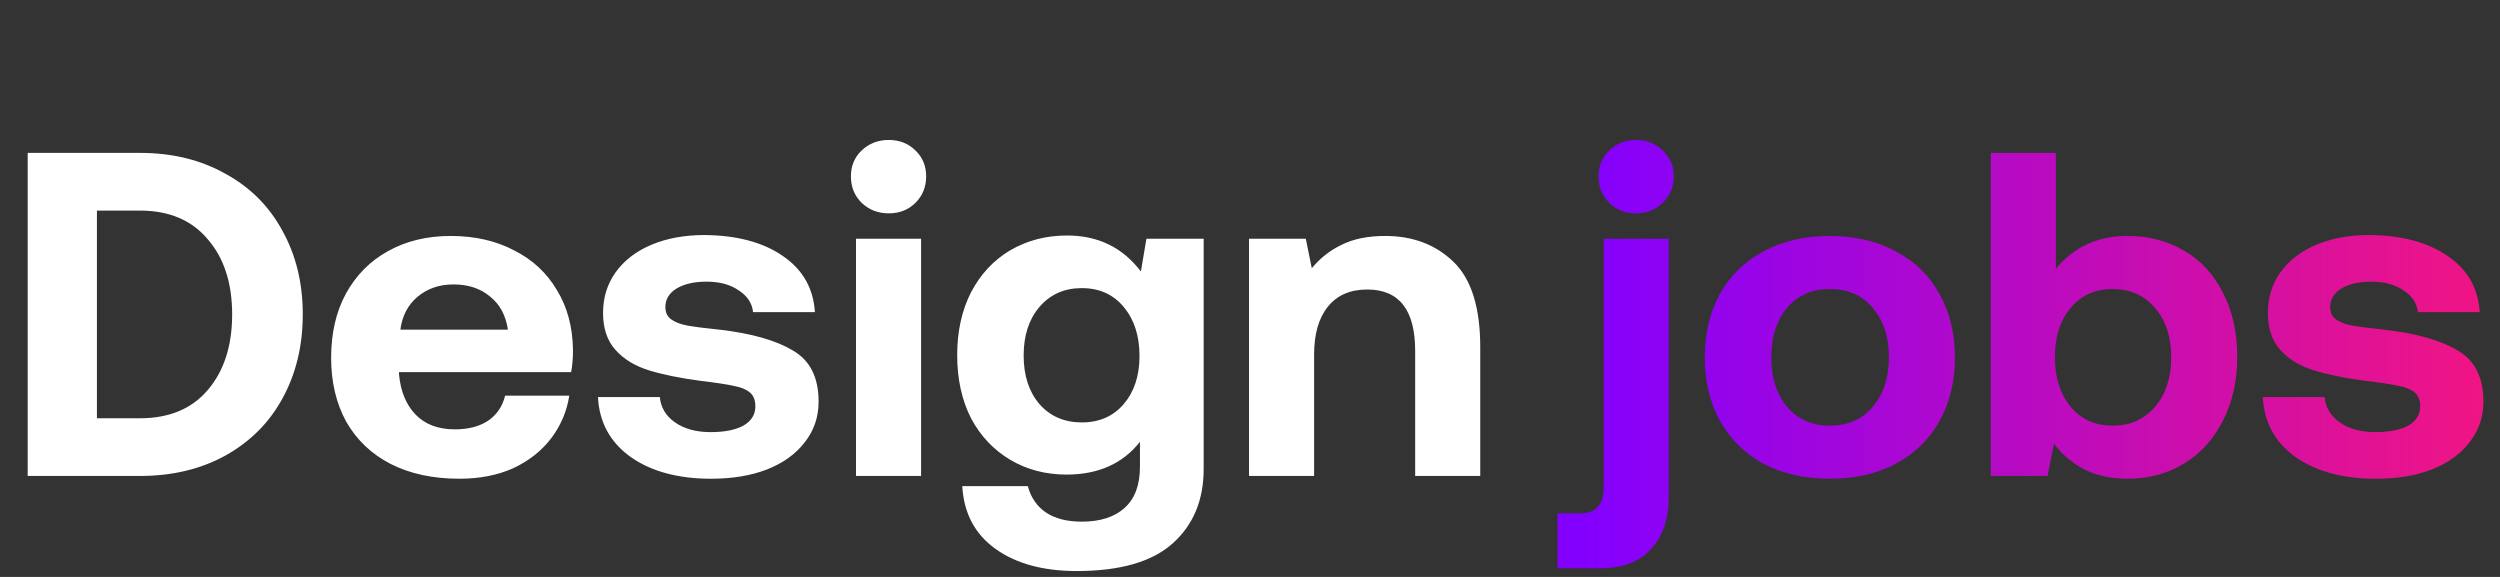
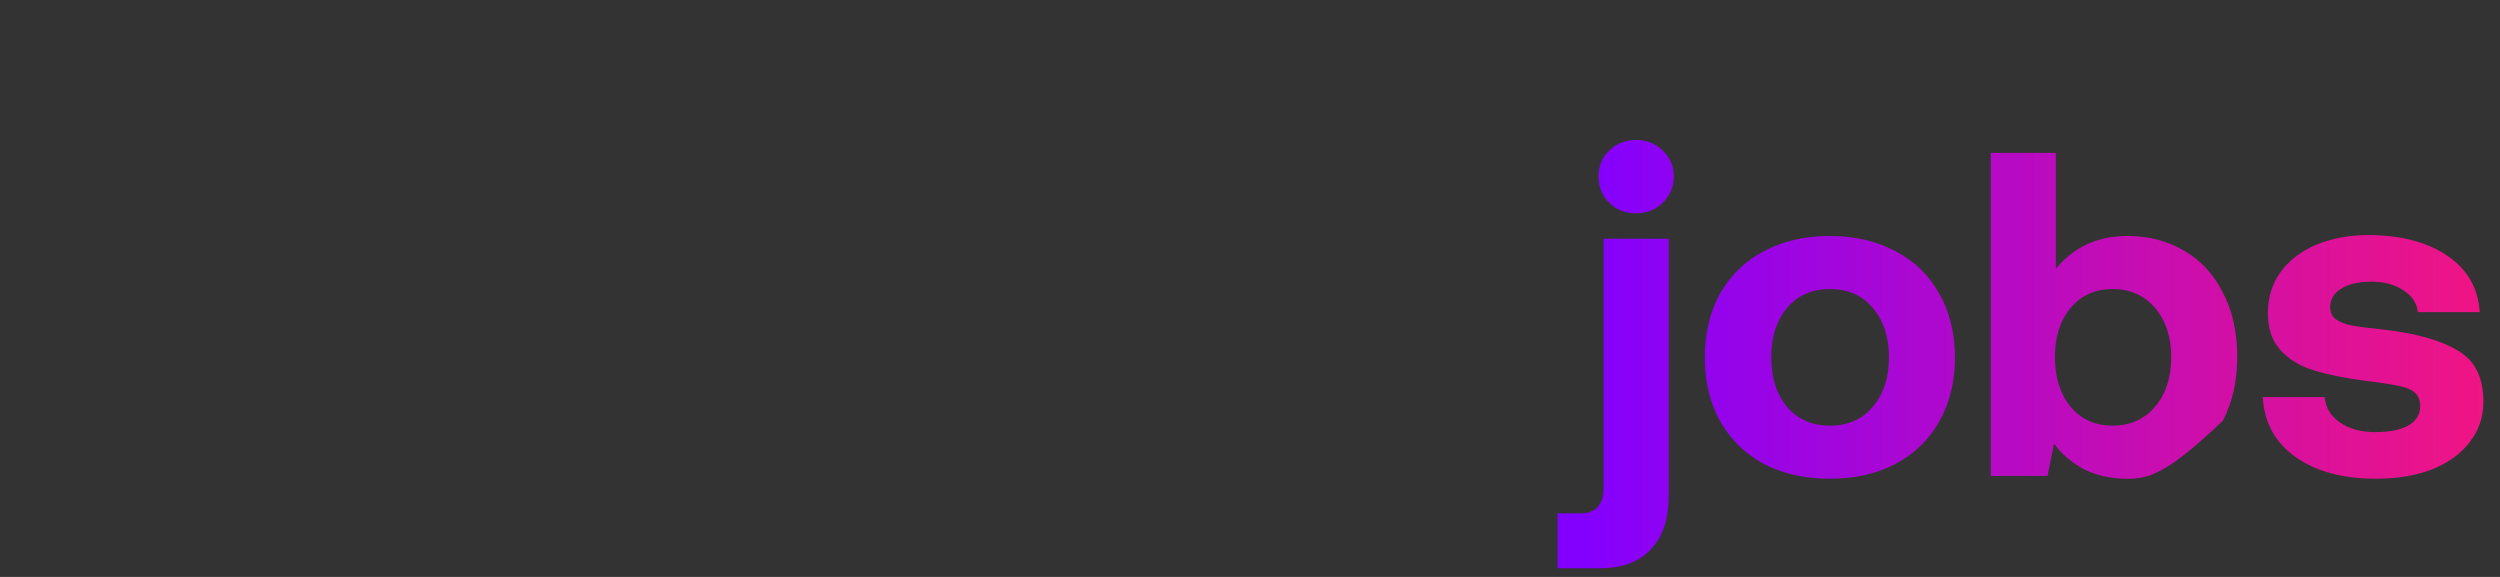
<svg xmlns="http://www.w3.org/2000/svg" width="130" height="30" viewBox="0 0 130 30" fill="none">
  <rect x="0" y="0" width="130" height="30" fill="#333333" stroke="none" />
-   <path d="M1.44 7.95H7.272C8.952 7.95 10.432 8.31 11.712 9.03C13.008 9.734 14 10.726 14.688 12.006C15.392 13.27 15.744 14.718 15.744 16.35C15.744 17.982 15.392 19.438 14.688 20.718C14 21.982 13.008 22.974 11.712 23.694C10.432 24.398 8.952 24.75 7.272 24.75H1.44V7.95ZM7.272 21.75C8.792 21.75 9.968 21.262 10.8 20.286C11.648 19.294 12.072 17.982 12.072 16.35C12.072 14.718 11.648 13.414 10.8 12.438C9.968 11.446 8.792 10.95 7.272 10.95H5.04V21.75H7.272ZM17.219 18.606C17.219 17.326 17.475 16.214 17.987 15.27C18.515 14.31 19.243 13.574 20.171 13.062C21.115 12.534 22.203 12.27 23.435 12.27C24.683 12.27 25.779 12.518 26.723 13.014C27.683 13.494 28.427 14.182 28.955 15.078C29.499 15.958 29.779 16.998 29.795 18.198C29.795 18.63 29.763 19.014 29.699 19.35H20.747V19.446C20.827 20.342 21.115 21.046 21.611 21.558C22.107 22.07 22.787 22.326 23.651 22.326C24.339 22.326 24.907 22.182 25.355 21.894C25.819 21.59 26.123 21.15 26.267 20.574H29.603C29.475 21.39 29.163 22.126 28.667 22.782C28.171 23.438 27.515 23.958 26.699 24.342C25.883 24.71 24.947 24.894 23.891 24.894C22.515 24.894 21.323 24.638 20.315 24.126C19.323 23.614 18.555 22.886 18.011 21.942C17.483 20.982 17.219 19.87 17.219 18.606ZM26.411 17.142C26.299 16.39 25.987 15.814 25.475 15.414C24.979 14.998 24.347 14.79 23.579 14.79C22.843 14.79 22.219 15.006 21.707 15.438C21.211 15.854 20.915 16.422 20.819 17.142H26.411ZM34.311 20.646C34.359 21.19 34.623 21.63 35.103 21.966C35.583 22.302 36.199 22.47 36.951 22.47C37.671 22.47 38.239 22.358 38.655 22.134C39.071 21.894 39.279 21.558 39.279 21.126C39.279 20.806 39.183 20.566 38.991 20.406C38.799 20.246 38.527 20.134 38.175 20.07C37.823 19.99 37.247 19.902 36.447 19.806C35.359 19.662 34.455 19.478 33.735 19.254C33.015 19.03 32.439 18.678 32.007 18.198C31.575 17.718 31.359 17.078 31.359 16.278C31.359 15.478 31.575 14.774 32.007 14.166C32.455 13.542 33.079 13.062 33.879 12.726C34.679 12.39 35.599 12.222 36.639 12.222C38.319 12.238 39.671 12.598 40.695 13.302C41.735 14.006 42.295 14.982 42.375 16.23H39.159C39.111 15.766 38.863 15.39 38.415 15.102C37.983 14.798 37.423 14.646 36.735 14.646C36.095 14.646 35.575 14.766 35.175 15.006C34.791 15.246 34.599 15.566 34.599 15.966C34.599 16.254 34.703 16.47 34.911 16.614C35.119 16.758 35.391 16.862 35.727 16.926C36.063 16.99 36.623 17.062 37.407 17.142C39.071 17.334 40.343 17.694 41.223 18.222C42.119 18.734 42.567 19.622 42.567 20.886C42.567 21.686 42.327 22.39 41.847 22.998C41.383 23.606 40.727 24.078 39.879 24.414C39.047 24.734 38.079 24.894 36.975 24.894C35.263 24.894 33.871 24.518 32.799 23.766C31.727 22.998 31.159 21.958 31.095 20.646H34.311ZM46.216 7.278C46.776 7.278 47.24 7.462 47.608 7.83C47.976 8.182 48.16 8.63 48.16 9.174C48.16 9.718 47.976 10.174 47.608 10.542C47.24 10.91 46.776 11.094 46.216 11.094C45.656 11.094 45.184 10.91 44.8 10.542C44.432 10.174 44.248 9.718 44.248 9.174C44.248 8.63 44.432 8.182 44.8 7.83C45.184 7.462 45.656 7.278 46.216 7.278ZM44.512 12.414H47.896V24.75H44.512V12.414ZM62.59 12.414V24.39C62.59 26.006 62.054 27.294 60.982 28.254C59.91 29.214 58.246 29.694 55.99 29.694C54.246 29.694 52.838 29.31 51.766 28.542C50.694 27.774 50.118 26.686 50.038 25.278H53.446C53.606 25.87 53.918 26.326 54.382 26.646C54.862 26.966 55.486 27.126 56.254 27.126C57.214 27.126 57.958 26.886 58.486 26.406C59.014 25.926 59.278 25.214 59.278 24.27V22.974C58.382 24.11 57.11 24.678 55.462 24.678C54.374 24.678 53.398 24.422 52.534 23.91C51.67 23.398 50.99 22.678 50.494 21.75C50.014 20.806 49.774 19.71 49.774 18.462C49.774 17.23 50.014 16.142 50.494 15.198C50.99 14.254 51.67 13.526 52.534 13.014C53.414 12.502 54.398 12.246 55.486 12.246C57.102 12.246 58.382 12.87 59.326 14.118L59.614 12.414H62.59ZM56.254 21.966C57.166 21.966 57.894 21.646 58.438 21.006C58.982 20.366 59.254 19.534 59.254 18.51C59.254 17.47 58.982 16.622 58.438 15.966C57.894 15.31 57.166 14.982 56.254 14.982C55.342 14.982 54.606 15.31 54.046 15.966C53.502 16.606 53.23 17.446 53.23 18.486C53.23 19.526 53.502 20.366 54.046 21.006C54.606 21.646 55.342 21.966 56.254 21.966ZM72.029 12.27C73.469 12.27 74.653 12.718 75.581 13.614C76.509 14.51 76.973 15.99 76.973 18.054V24.75H73.589V18.246C73.589 16.118 72.757 15.054 71.093 15.054C70.213 15.054 69.533 15.35 69.053 15.942C68.573 16.534 68.333 17.366 68.333 18.438V24.75H64.949V12.414H67.901L68.213 13.95C68.645 13.422 69.165 13.014 69.773 12.726C70.381 12.422 71.133 12.27 72.029 12.27Z" fill="white" />
-   <path d="M85.07 7.278C85.63 7.278 86.094 7.462 86.462 7.83C86.846 8.182 87.038 8.63 87.038 9.174C87.038 9.718 86.846 10.174 86.462 10.542C86.094 10.91 85.63 11.094 85.07 11.094C84.51 11.094 84.046 10.91 83.678 10.542C83.31 10.174 83.126 9.718 83.126 9.174C83.126 8.63 83.31 8.182 83.678 7.83C84.046 7.462 84.51 7.278 85.07 7.278ZM82.166 26.694C82.582 26.694 82.886 26.582 83.078 26.358C83.286 26.15 83.39 25.806 83.39 25.326V12.414H86.774V25.806C86.774 26.974 86.47 27.886 85.862 28.542C85.254 29.214 84.374 29.55 83.222 29.55H80.99V26.694H82.166ZM95.153 24.894C93.857 24.894 92.713 24.638 91.721 24.126C90.745 23.598 89.985 22.854 89.441 21.894C88.913 20.934 88.649 19.83 88.649 18.582C88.649 17.334 88.913 16.23 89.441 15.27C89.985 14.31 90.745 13.574 91.721 13.062C92.713 12.534 93.857 12.27 95.153 12.27C96.449 12.27 97.585 12.534 98.561 13.062C99.553 13.574 100.313 14.31 100.841 15.27C101.385 16.23 101.657 17.334 101.657 18.582C101.657 19.846 101.385 20.958 100.841 21.918C100.313 22.862 99.553 23.598 98.561 24.126C97.585 24.638 96.449 24.894 95.153 24.894ZM95.153 22.134C96.097 22.134 96.841 21.806 97.385 21.15C97.945 20.494 98.225 19.638 98.225 18.582C98.225 17.526 97.945 16.67 97.385 16.014C96.841 15.358 96.097 15.03 95.153 15.03C94.225 15.03 93.481 15.358 92.921 16.014C92.377 16.67 92.105 17.526 92.105 18.582C92.105 19.638 92.377 20.494 92.921 21.15C93.481 21.806 94.225 22.134 95.153 22.134ZM110.624 12.27C111.728 12.27 112.712 12.526 113.576 13.038C114.44 13.534 115.112 14.262 115.592 15.222C116.088 16.166 116.336 17.278 116.336 18.558C116.336 19.806 116.088 20.91 115.592 21.87C115.112 22.83 114.44 23.574 113.576 24.102C112.712 24.63 111.736 24.894 110.648 24.894C109.784 24.894 109.032 24.734 108.392 24.414C107.752 24.078 107.224 23.63 106.808 23.07L106.472 24.75H103.52V7.95H106.904V13.974C107.848 12.838 109.088 12.27 110.624 12.27ZM109.856 22.134C110.768 22.134 111.504 21.806 112.064 21.15C112.624 20.494 112.904 19.638 112.904 18.582C112.904 17.526 112.624 16.67 112.064 16.014C111.504 15.358 110.768 15.03 109.856 15.03C108.944 15.03 108.216 15.358 107.672 16.014C107.128 16.654 106.856 17.502 106.856 18.558C106.856 19.63 107.128 20.494 107.672 21.15C108.216 21.806 108.944 22.134 109.856 22.134ZM120.881 20.646C120.929 21.19 121.193 21.63 121.673 21.966C122.153 22.302 122.769 22.47 123.521 22.47C124.241 22.47 124.809 22.358 125.225 22.134C125.641 21.894 125.849 21.558 125.849 21.126C125.849 20.806 125.753 20.566 125.561 20.406C125.369 20.246 125.097 20.134 124.745 20.07C124.393 19.99 123.817 19.902 123.017 19.806C121.929 19.662 121.025 19.478 120.305 19.254C119.585 19.03 119.009 18.678 118.577 18.198C118.145 17.718 117.929 17.078 117.929 16.278C117.929 15.478 118.145 14.774 118.577 14.166C119.025 13.542 119.649 13.062 120.449 12.726C121.249 12.39 122.169 12.222 123.209 12.222C124.889 12.238 126.241 12.598 127.265 13.302C128.305 14.006 128.865 14.982 128.945 16.23H125.729C125.681 15.766 125.433 15.39 124.985 15.102C124.553 14.798 123.993 14.646 123.305 14.646C122.665 14.646 122.145 14.766 121.745 15.006C121.361 15.246 121.169 15.566 121.169 15.966C121.169 16.254 121.273 16.47 121.481 16.614C121.689 16.758 121.961 16.862 122.297 16.926C122.633 16.99 123.193 17.062 123.977 17.142C125.641 17.334 126.913 17.694 127.793 18.222C128.689 18.734 129.137 19.622 129.137 20.886C129.137 21.686 128.897 22.39 128.417 22.998C127.953 23.606 127.297 24.078 126.449 24.414C125.617 24.734 124.649 24.894 123.545 24.894C121.833 24.894 120.441 24.518 119.369 23.766C118.297 22.998 117.729 21.958 117.665 20.646H120.881Z" fill="url(#paint0_linear_4_6285)" />
+   <path d="M85.07 7.278C85.63 7.278 86.094 7.462 86.462 7.83C86.846 8.182 87.038 8.63 87.038 9.174C87.038 9.718 86.846 10.174 86.462 10.542C86.094 10.91 85.63 11.094 85.07 11.094C84.51 11.094 84.046 10.91 83.678 10.542C83.31 10.174 83.126 9.718 83.126 9.174C83.126 8.63 83.31 8.182 83.678 7.83C84.046 7.462 84.51 7.278 85.07 7.278ZM82.166 26.694C82.582 26.694 82.886 26.582 83.078 26.358C83.286 26.15 83.39 25.806 83.39 25.326V12.414H86.774V25.806C86.774 26.974 86.47 27.886 85.862 28.542C85.254 29.214 84.374 29.55 83.222 29.55H80.99V26.694H82.166ZM95.153 24.894C93.857 24.894 92.713 24.638 91.721 24.126C90.745 23.598 89.985 22.854 89.441 21.894C88.913 20.934 88.649 19.83 88.649 18.582C88.649 17.334 88.913 16.23 89.441 15.27C89.985 14.31 90.745 13.574 91.721 13.062C92.713 12.534 93.857 12.27 95.153 12.27C96.449 12.27 97.585 12.534 98.561 13.062C99.553 13.574 100.313 14.31 100.841 15.27C101.385 16.23 101.657 17.334 101.657 18.582C101.657 19.846 101.385 20.958 100.841 21.918C100.313 22.862 99.553 23.598 98.561 24.126C97.585 24.638 96.449 24.894 95.153 24.894ZM95.153 22.134C96.097 22.134 96.841 21.806 97.385 21.15C97.945 20.494 98.225 19.638 98.225 18.582C98.225 17.526 97.945 16.67 97.385 16.014C96.841 15.358 96.097 15.03 95.153 15.03C94.225 15.03 93.481 15.358 92.921 16.014C92.377 16.67 92.105 17.526 92.105 18.582C92.105 19.638 92.377 20.494 92.921 21.15C93.481 21.806 94.225 22.134 95.153 22.134ZM110.624 12.27C111.728 12.27 112.712 12.526 113.576 13.038C114.44 13.534 115.112 14.262 115.592 15.222C116.088 16.166 116.336 17.278 116.336 18.558C116.336 19.806 116.088 20.91 115.592 21.87C112.712 24.63 111.736 24.894 110.648 24.894C109.784 24.894 109.032 24.734 108.392 24.414C107.752 24.078 107.224 23.63 106.808 23.07L106.472 24.75H103.52V7.95H106.904V13.974C107.848 12.838 109.088 12.27 110.624 12.27ZM109.856 22.134C110.768 22.134 111.504 21.806 112.064 21.15C112.624 20.494 112.904 19.638 112.904 18.582C112.904 17.526 112.624 16.67 112.064 16.014C111.504 15.358 110.768 15.03 109.856 15.03C108.944 15.03 108.216 15.358 107.672 16.014C107.128 16.654 106.856 17.502 106.856 18.558C106.856 19.63 107.128 20.494 107.672 21.15C108.216 21.806 108.944 22.134 109.856 22.134ZM120.881 20.646C120.929 21.19 121.193 21.63 121.673 21.966C122.153 22.302 122.769 22.47 123.521 22.47C124.241 22.47 124.809 22.358 125.225 22.134C125.641 21.894 125.849 21.558 125.849 21.126C125.849 20.806 125.753 20.566 125.561 20.406C125.369 20.246 125.097 20.134 124.745 20.07C124.393 19.99 123.817 19.902 123.017 19.806C121.929 19.662 121.025 19.478 120.305 19.254C119.585 19.03 119.009 18.678 118.577 18.198C118.145 17.718 117.929 17.078 117.929 16.278C117.929 15.478 118.145 14.774 118.577 14.166C119.025 13.542 119.649 13.062 120.449 12.726C121.249 12.39 122.169 12.222 123.209 12.222C124.889 12.238 126.241 12.598 127.265 13.302C128.305 14.006 128.865 14.982 128.945 16.23H125.729C125.681 15.766 125.433 15.39 124.985 15.102C124.553 14.798 123.993 14.646 123.305 14.646C122.665 14.646 122.145 14.766 121.745 15.006C121.361 15.246 121.169 15.566 121.169 15.966C121.169 16.254 121.273 16.47 121.481 16.614C121.689 16.758 121.961 16.862 122.297 16.926C122.633 16.99 123.193 17.062 123.977 17.142C125.641 17.334 126.913 17.694 127.793 18.222C128.689 18.734 129.137 19.622 129.137 20.886C129.137 21.686 128.897 22.39 128.417 22.998C127.953 23.606 127.297 24.078 126.449 24.414C125.617 24.734 124.649 24.894 123.545 24.894C121.833 24.894 120.441 24.518 119.369 23.766C118.297 22.998 117.729 21.958 117.665 20.646H120.881Z" fill="url(#paint0_linear_4_6285)" />
  <defs>
    <linearGradient id="paint0_linear_4_6285" x1="82" y1="14.75" x2="130" y2="14.75" gradientUnits="userSpaceOnUse">
      <stop stop-color="#8300FF" />
      <stop offset="0.471" stop-color="#B70AC4" />
      <stop offset="1" stop-color="#F21582" />
    </linearGradient>
  </defs>
</svg>